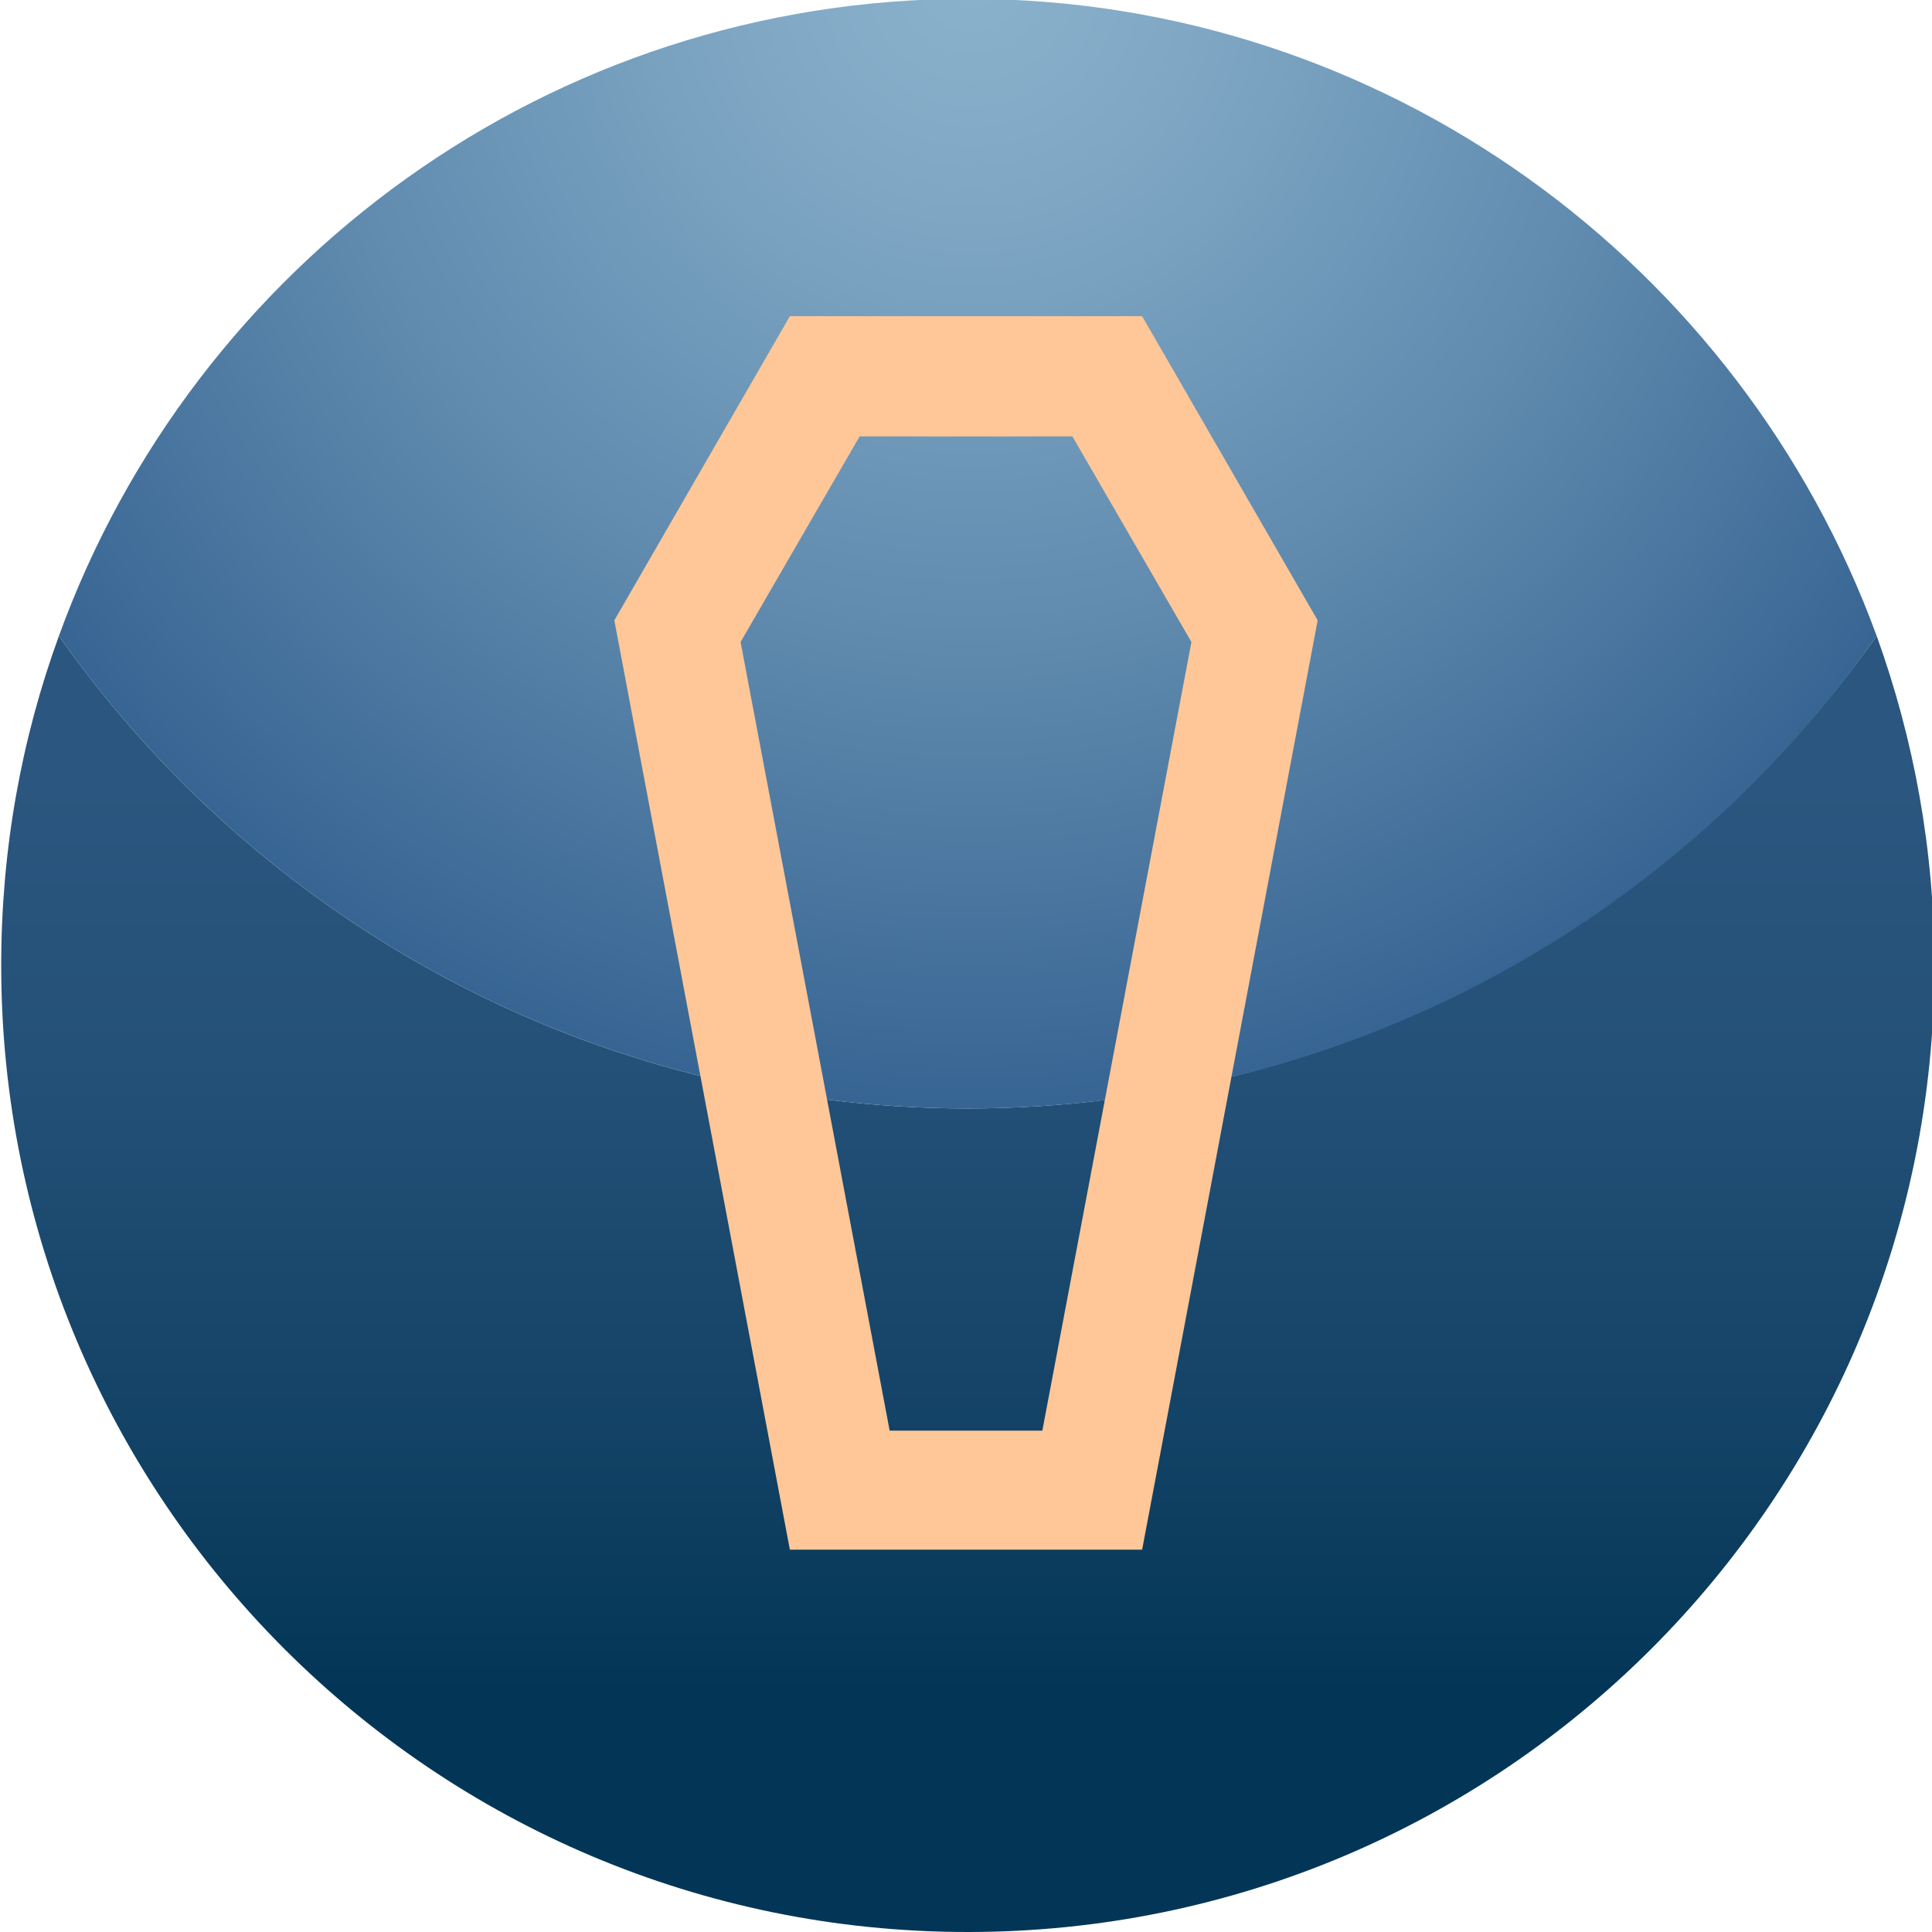
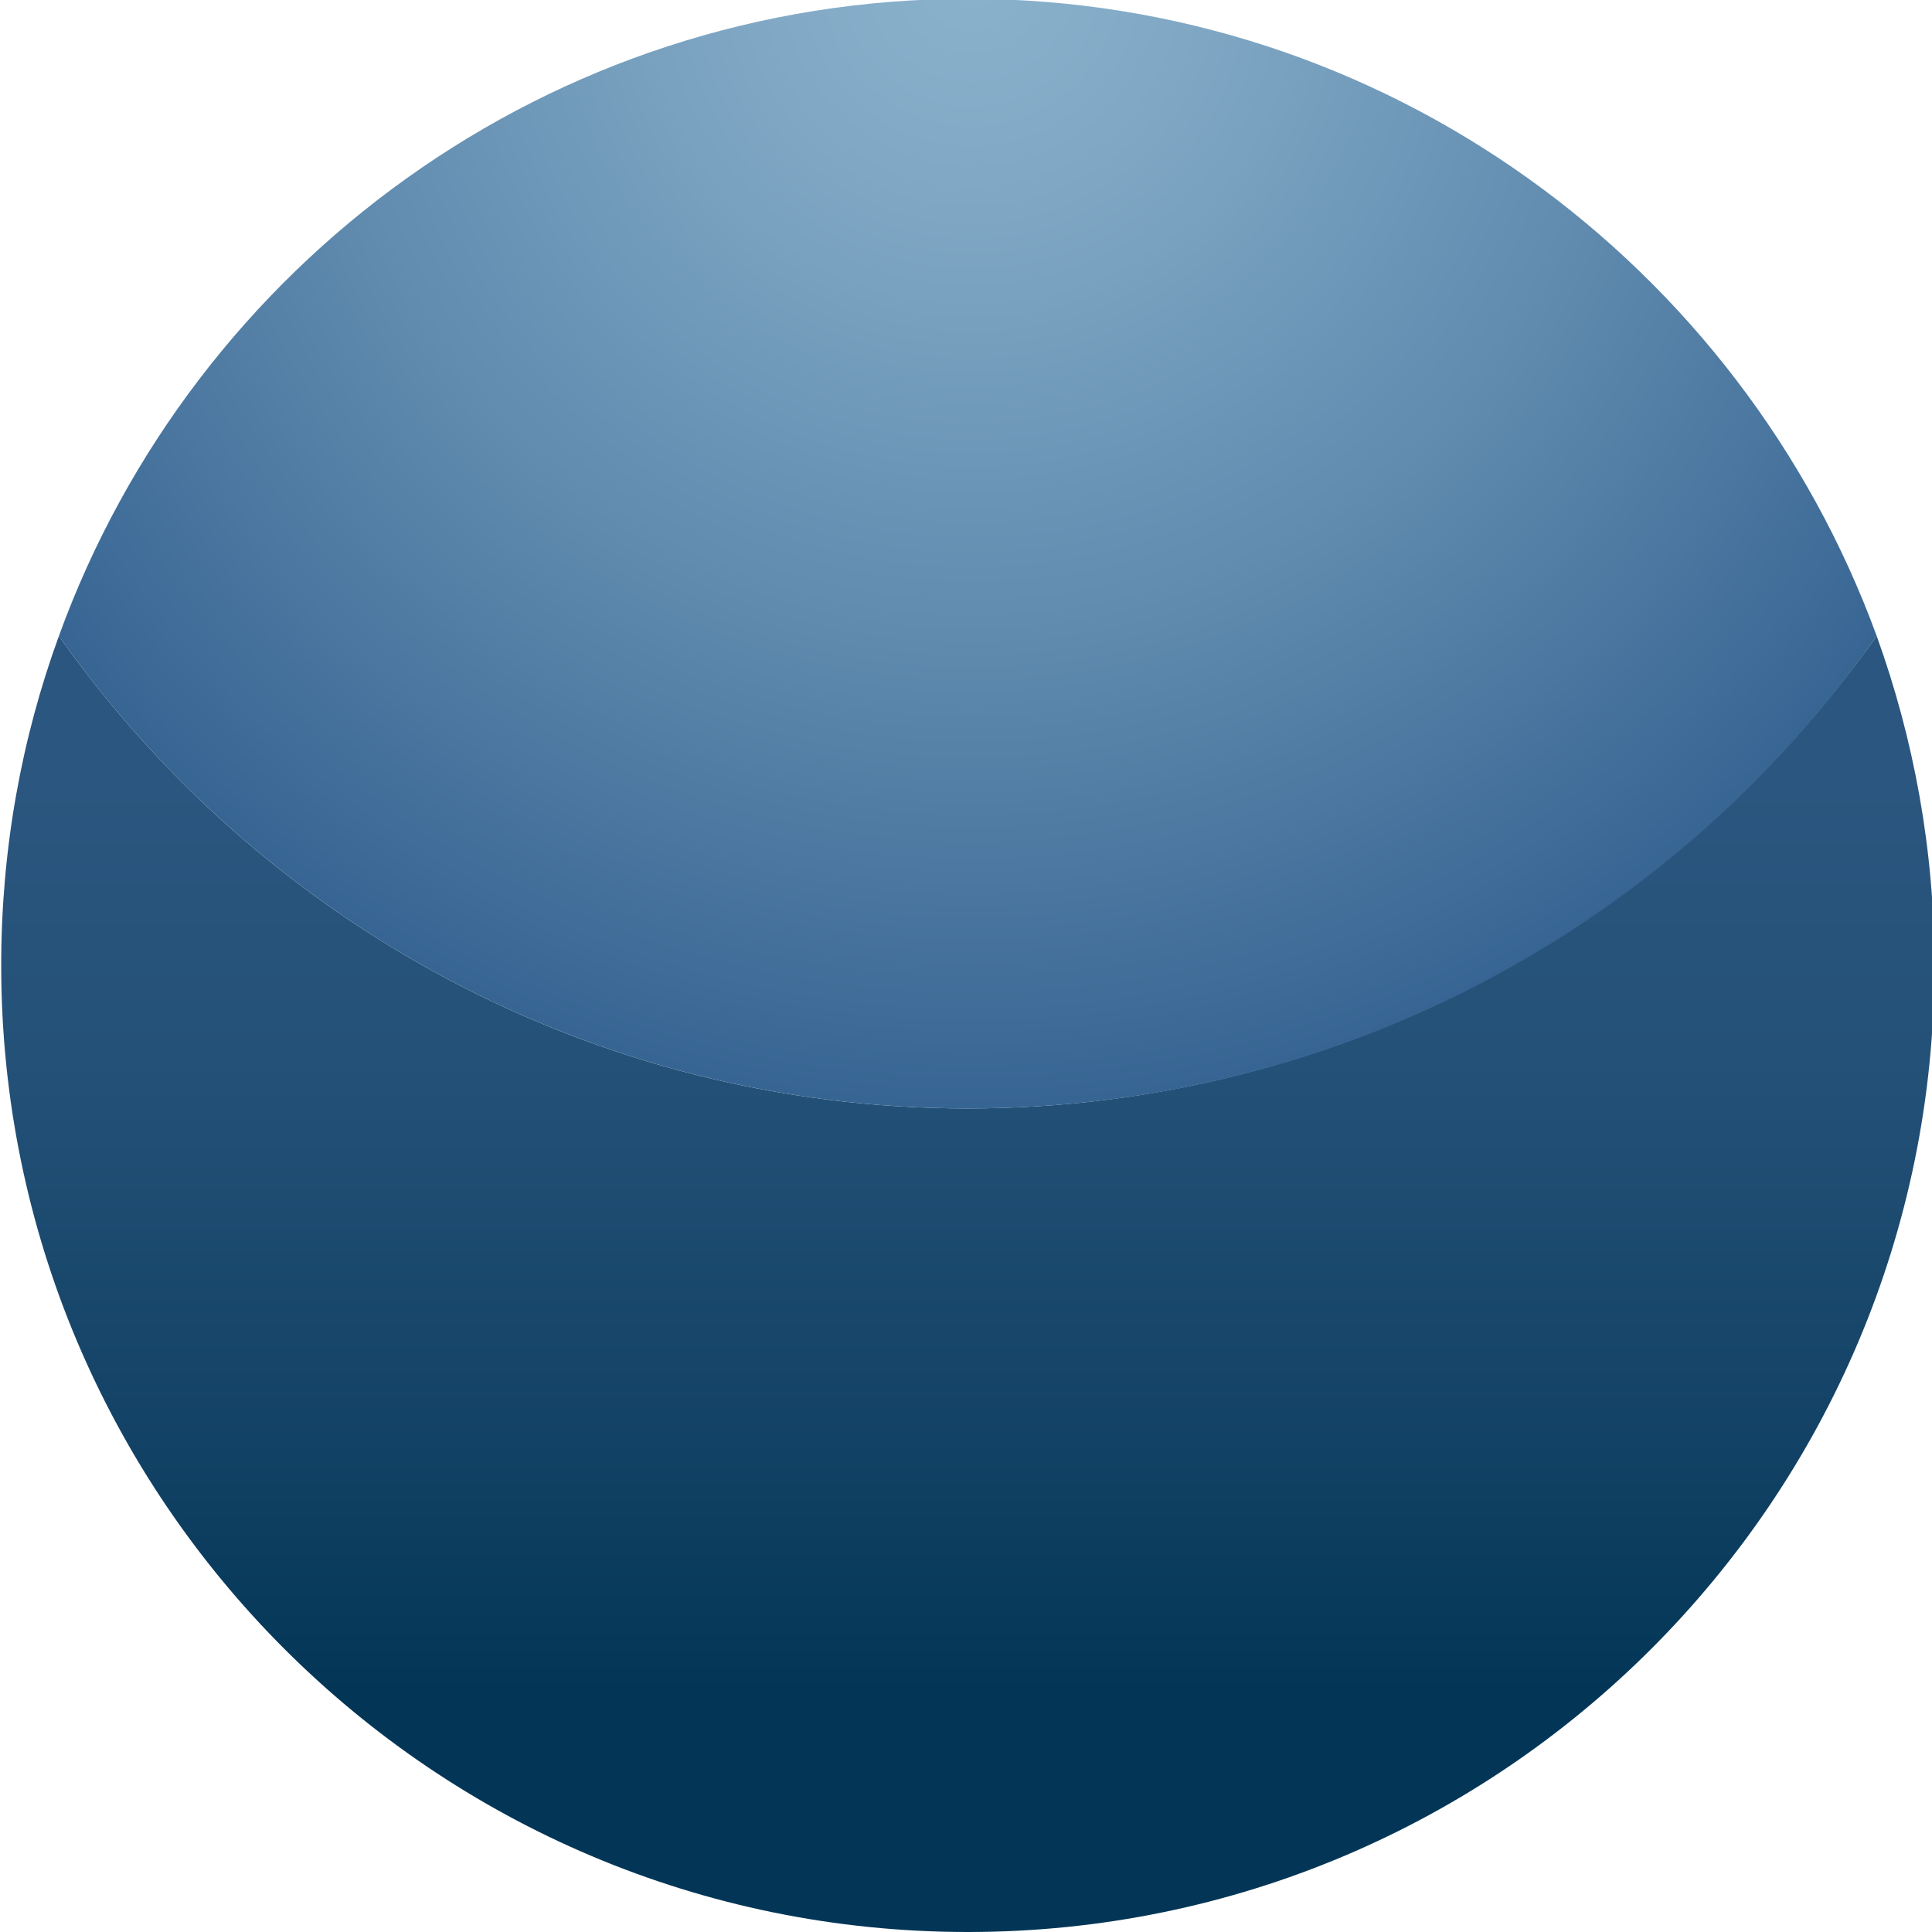
<svg xmlns="http://www.w3.org/2000/svg" version="1.1" id="Ebene_1" x="0px" y="0px" viewBox="0 0 160.7 160.7" style="enable-background:new 0 0 160.7 160.7;" xml:space="preserve">
  <style type="text/css">
	.st0{fill:url(#SVGID_1_);}
	.st1{fill:url(#SVGID_2_);}
	.st2{fill:#FFC798;}
</style>
  <linearGradient id="SVGID_1_" gradientUnits="userSpaceOnUse" x1="80.5" y1="65.27" x2="80.5" y2="161.494">
    <stop offset="0" style="stop-color:#2B567F" />
    <stop offset="0.237" style="stop-color:#245178" />
    <stop offset="0.584" style="stop-color:#114164" />
    <stop offset="0.784" style="stop-color:#033656" />
  </linearGradient>
-   <path class="st0" d="M80.5,92.2c-31.3,0-58.9-15.6-75.6-39.3c-3.1,8.5-4.8,17.7-4.8,27.4c0,44.4,36,80.4,80.4,80.4  s80.4-36,80.4-80.4c0-9.6-1.7-18.8-4.8-27.4C139.3,76.6,111.7,92.2,80.5,92.2z" />
+   <path class="st0" d="M80.5,92.2c-31.3,0-58.9-15.6-75.6-39.3c-3.1,8.5-4.8,17.7-4.8,27.4c0,44.4,36,80.4,80.4,80.4  s80.4-36,80.4-80.4c0-9.6-1.7-18.8-4.8-27.4C139.3,76.6,111.7,92.2,80.5,92.2" />
  <radialGradient id="SVGID_2_" cx="80.816" cy="-1.903" r="98.092" gradientUnits="userSpaceOnUse">
    <stop offset="0" style="stop-color:#8BB2CC" />
    <stop offset="0.203" style="stop-color:#7FA7C4" />
    <stop offset="0.57" style="stop-color:#5F8AAE" />
    <stop offset="0.996" style="stop-color:#336190" />
  </radialGradient>
  <path class="st1" d="M80.5,92.2c31.3,0,58.9-15.5,75.6-39.3c-11.3-30.9-40.9-53-75.6-53c-34.8,0-64.4,22.1-75.6,53  C21.6,76.6,49.2,92.2,80.5,92.2z" />
-   <path class="st2" d="M89.2,36.3l9.9,17.1L86.7,119H74L61.6,53.4l9.9-17.1L89.2,36.3 M95,26.3H65.7L51.1,51.6l14.6,77.3H95l14.6-77.3  L95,26.3L95,26.3z" />
</svg>